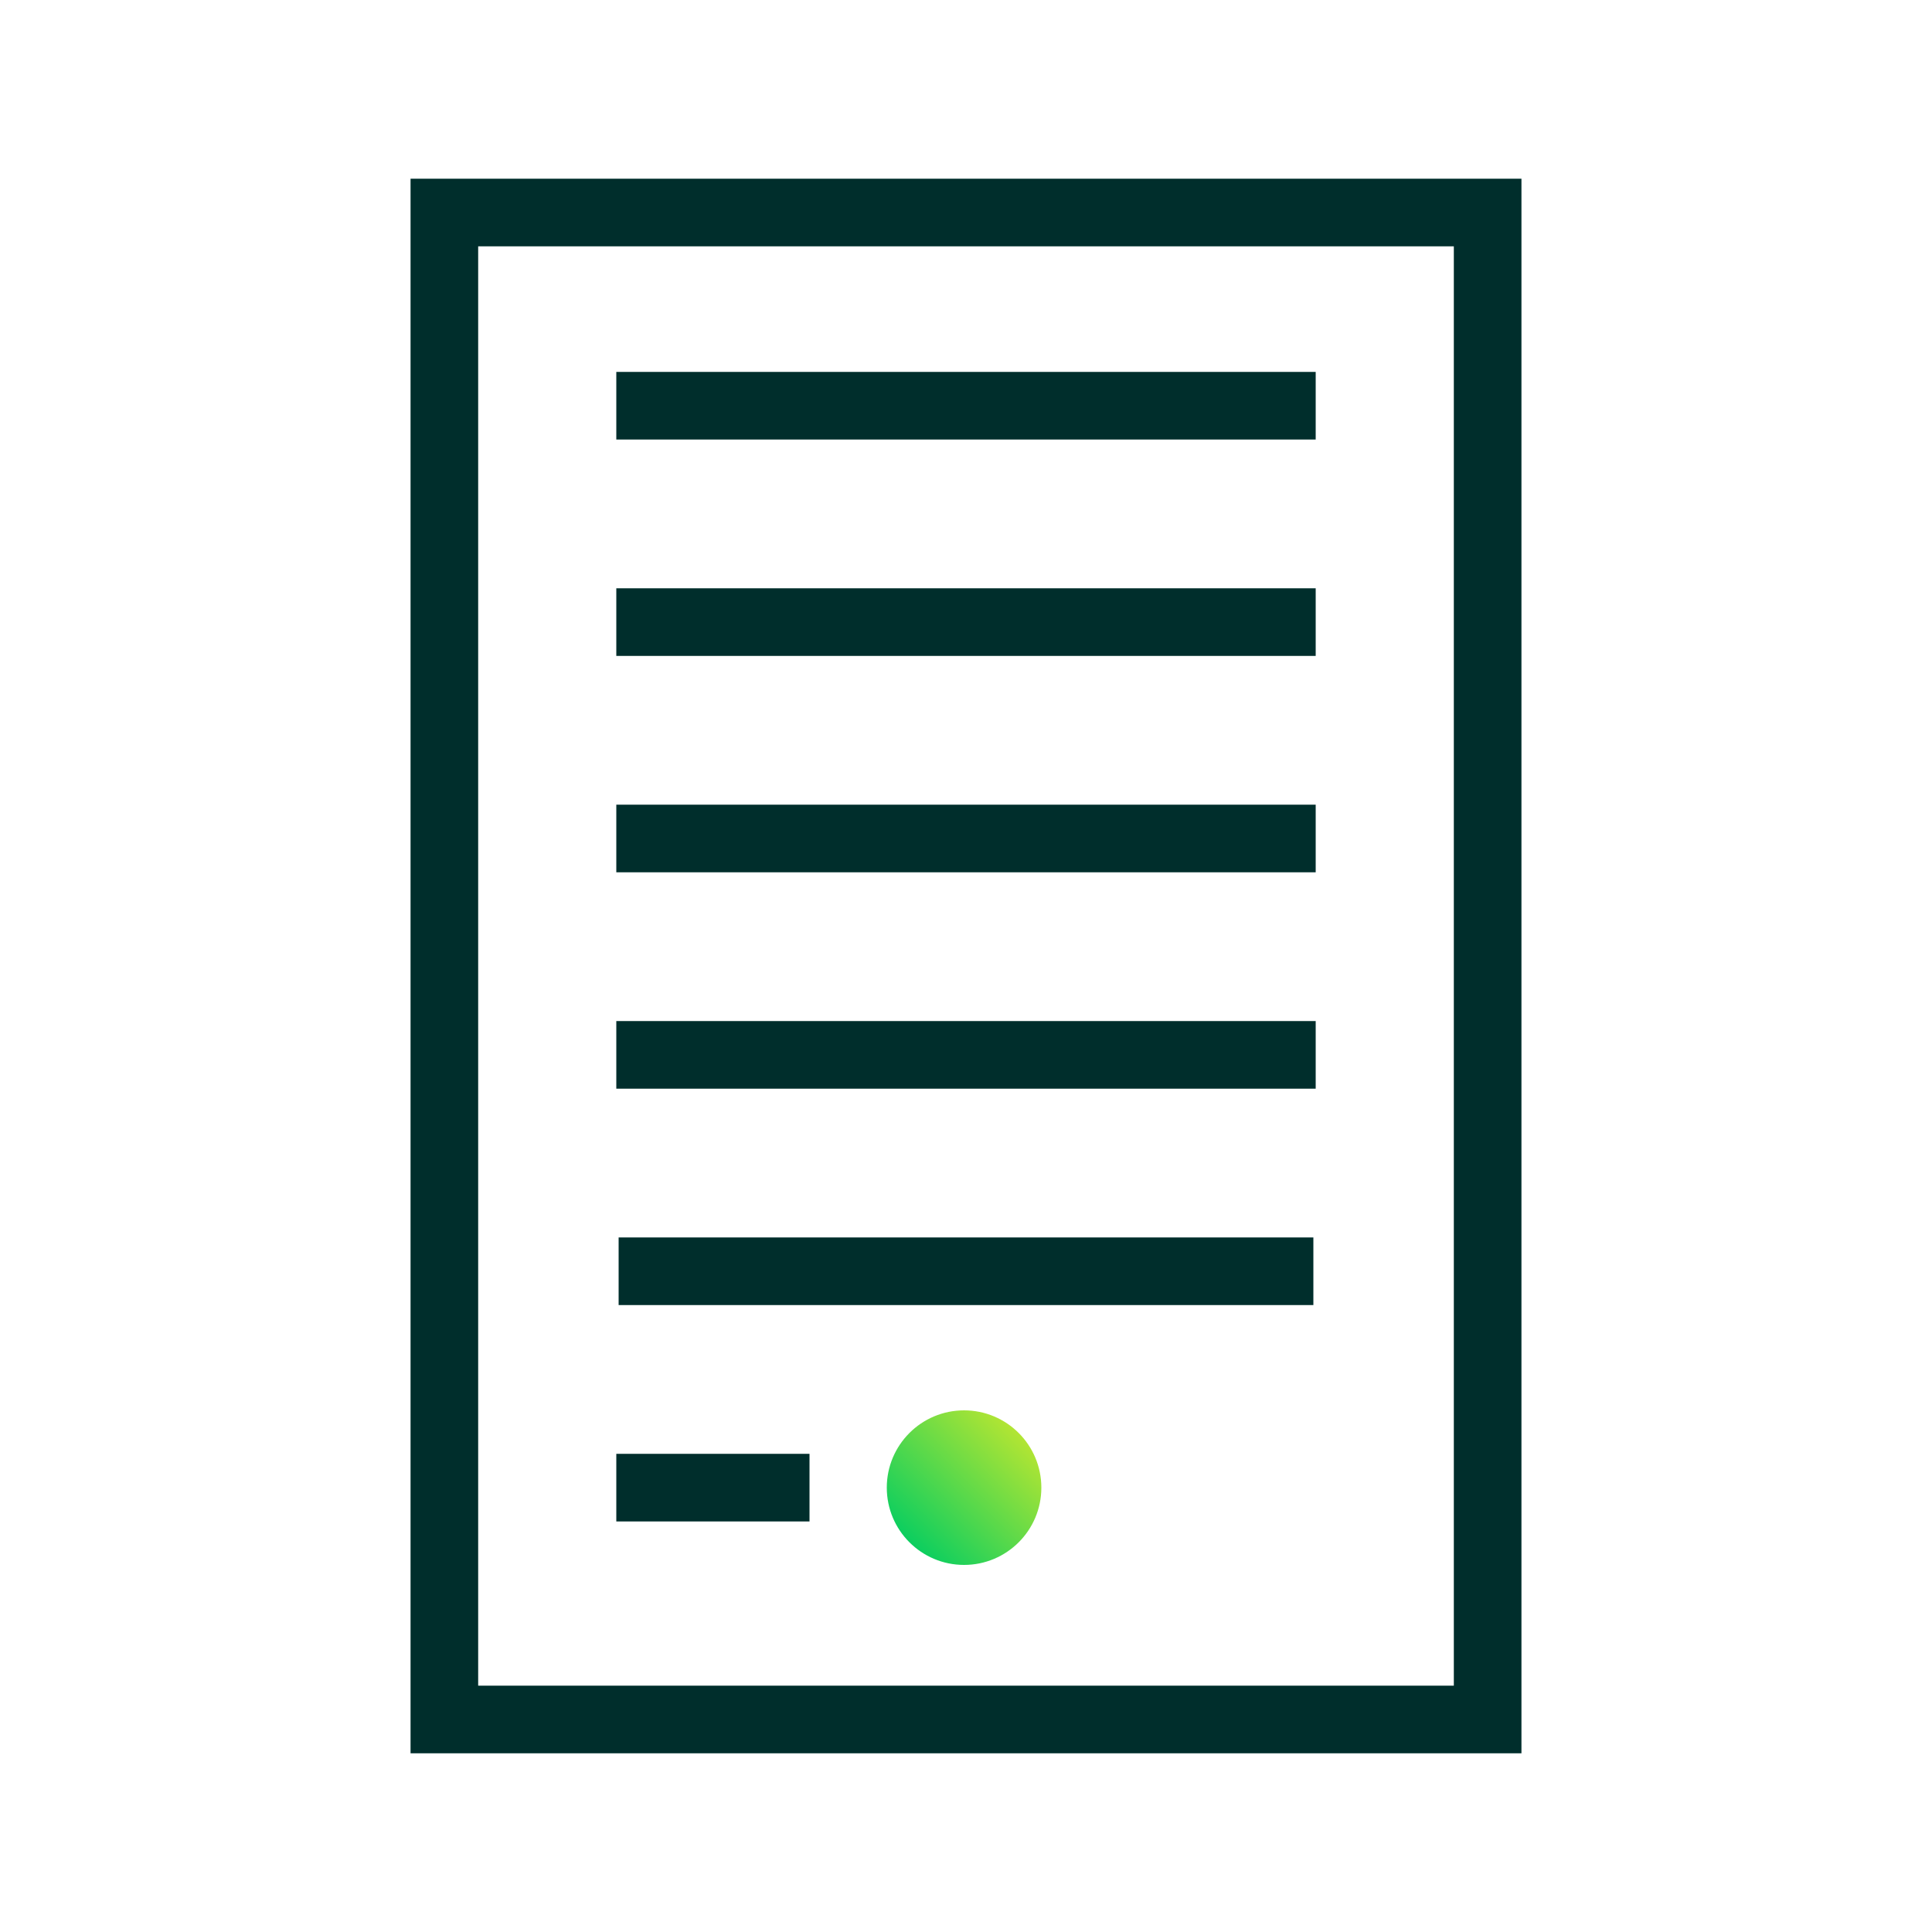
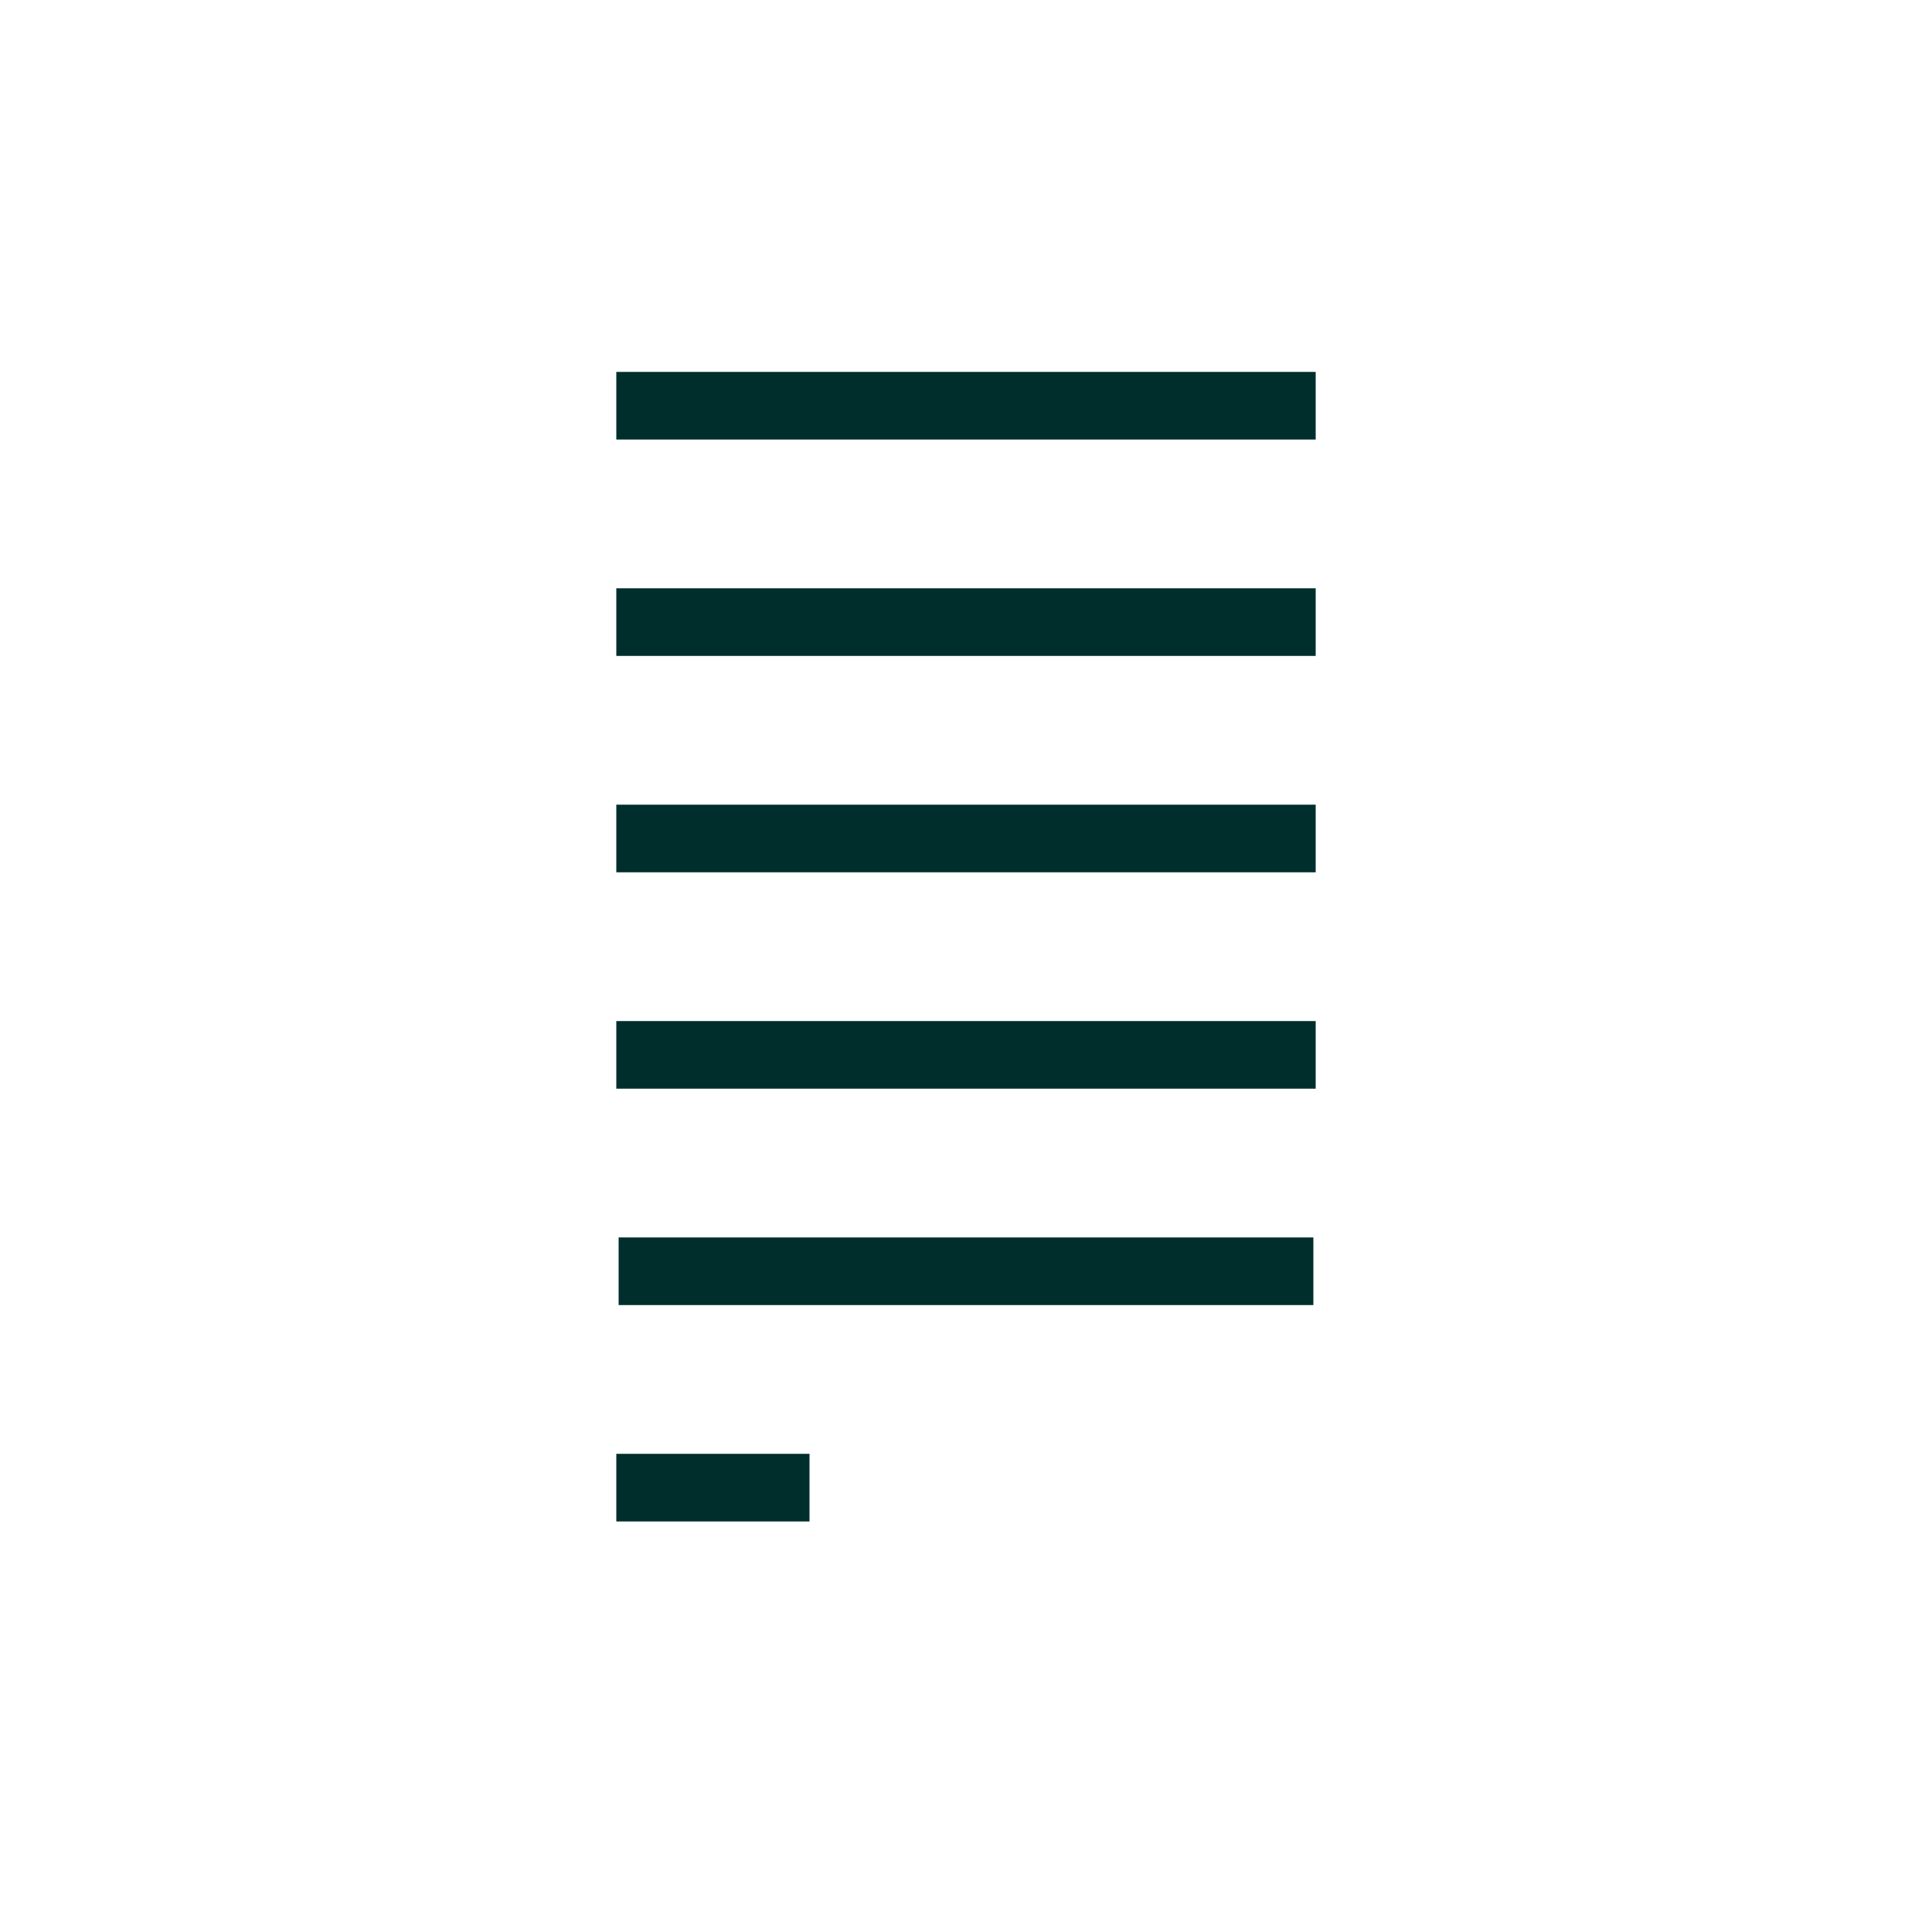
<svg xmlns="http://www.w3.org/2000/svg" id="Layer_1" viewBox="0 0 50 50">
  <defs>
    <style>.cls-1{fill:url(#linear-gradient);}.cls-2{fill:none;stroke:#002e2c;stroke-miterlimit:10;stroke-width:1.75px;}</style>
    <linearGradient id="linear-gradient" x1="23.53" y1="39.91" x2="26.36" y2="37.09" gradientTransform="matrix(1, 0, 0, 1, 0, 0)" gradientUnits="userSpaceOnUse">
      <stop offset="0" stop-color="#0bce5f" />
      <stop offset="1" stop-color="#b2e533" />
    </linearGradient>
  </defs>
-   <rect class="cls-2" x="11.5" y="5.5" width="27" height="39" />
  <line class="cls-2" x1="15.95" y1="27.3" x2="34.05" y2="27.3" />
  <line class="cls-2" x1="15.95" y1="21.7" x2="34.05" y2="21.7" />
  <line class="cls-2" x1="15.95" y1="16.1" x2="34.05" y2="16.1" />
  <line class="cls-2" x1="16.01" y1="32.9" x2="33.99" y2="32.9" />
  <line class="cls-2" x1="15.95" y1="38.5" x2="20.95" y2="38.5" />
-   <circle class="cls-1" cx="24.95" cy="38.5" r="2" />
  <line class="cls-2" x1="15.95" y1="10.5" x2="34.05" y2="10.5" />
</svg>